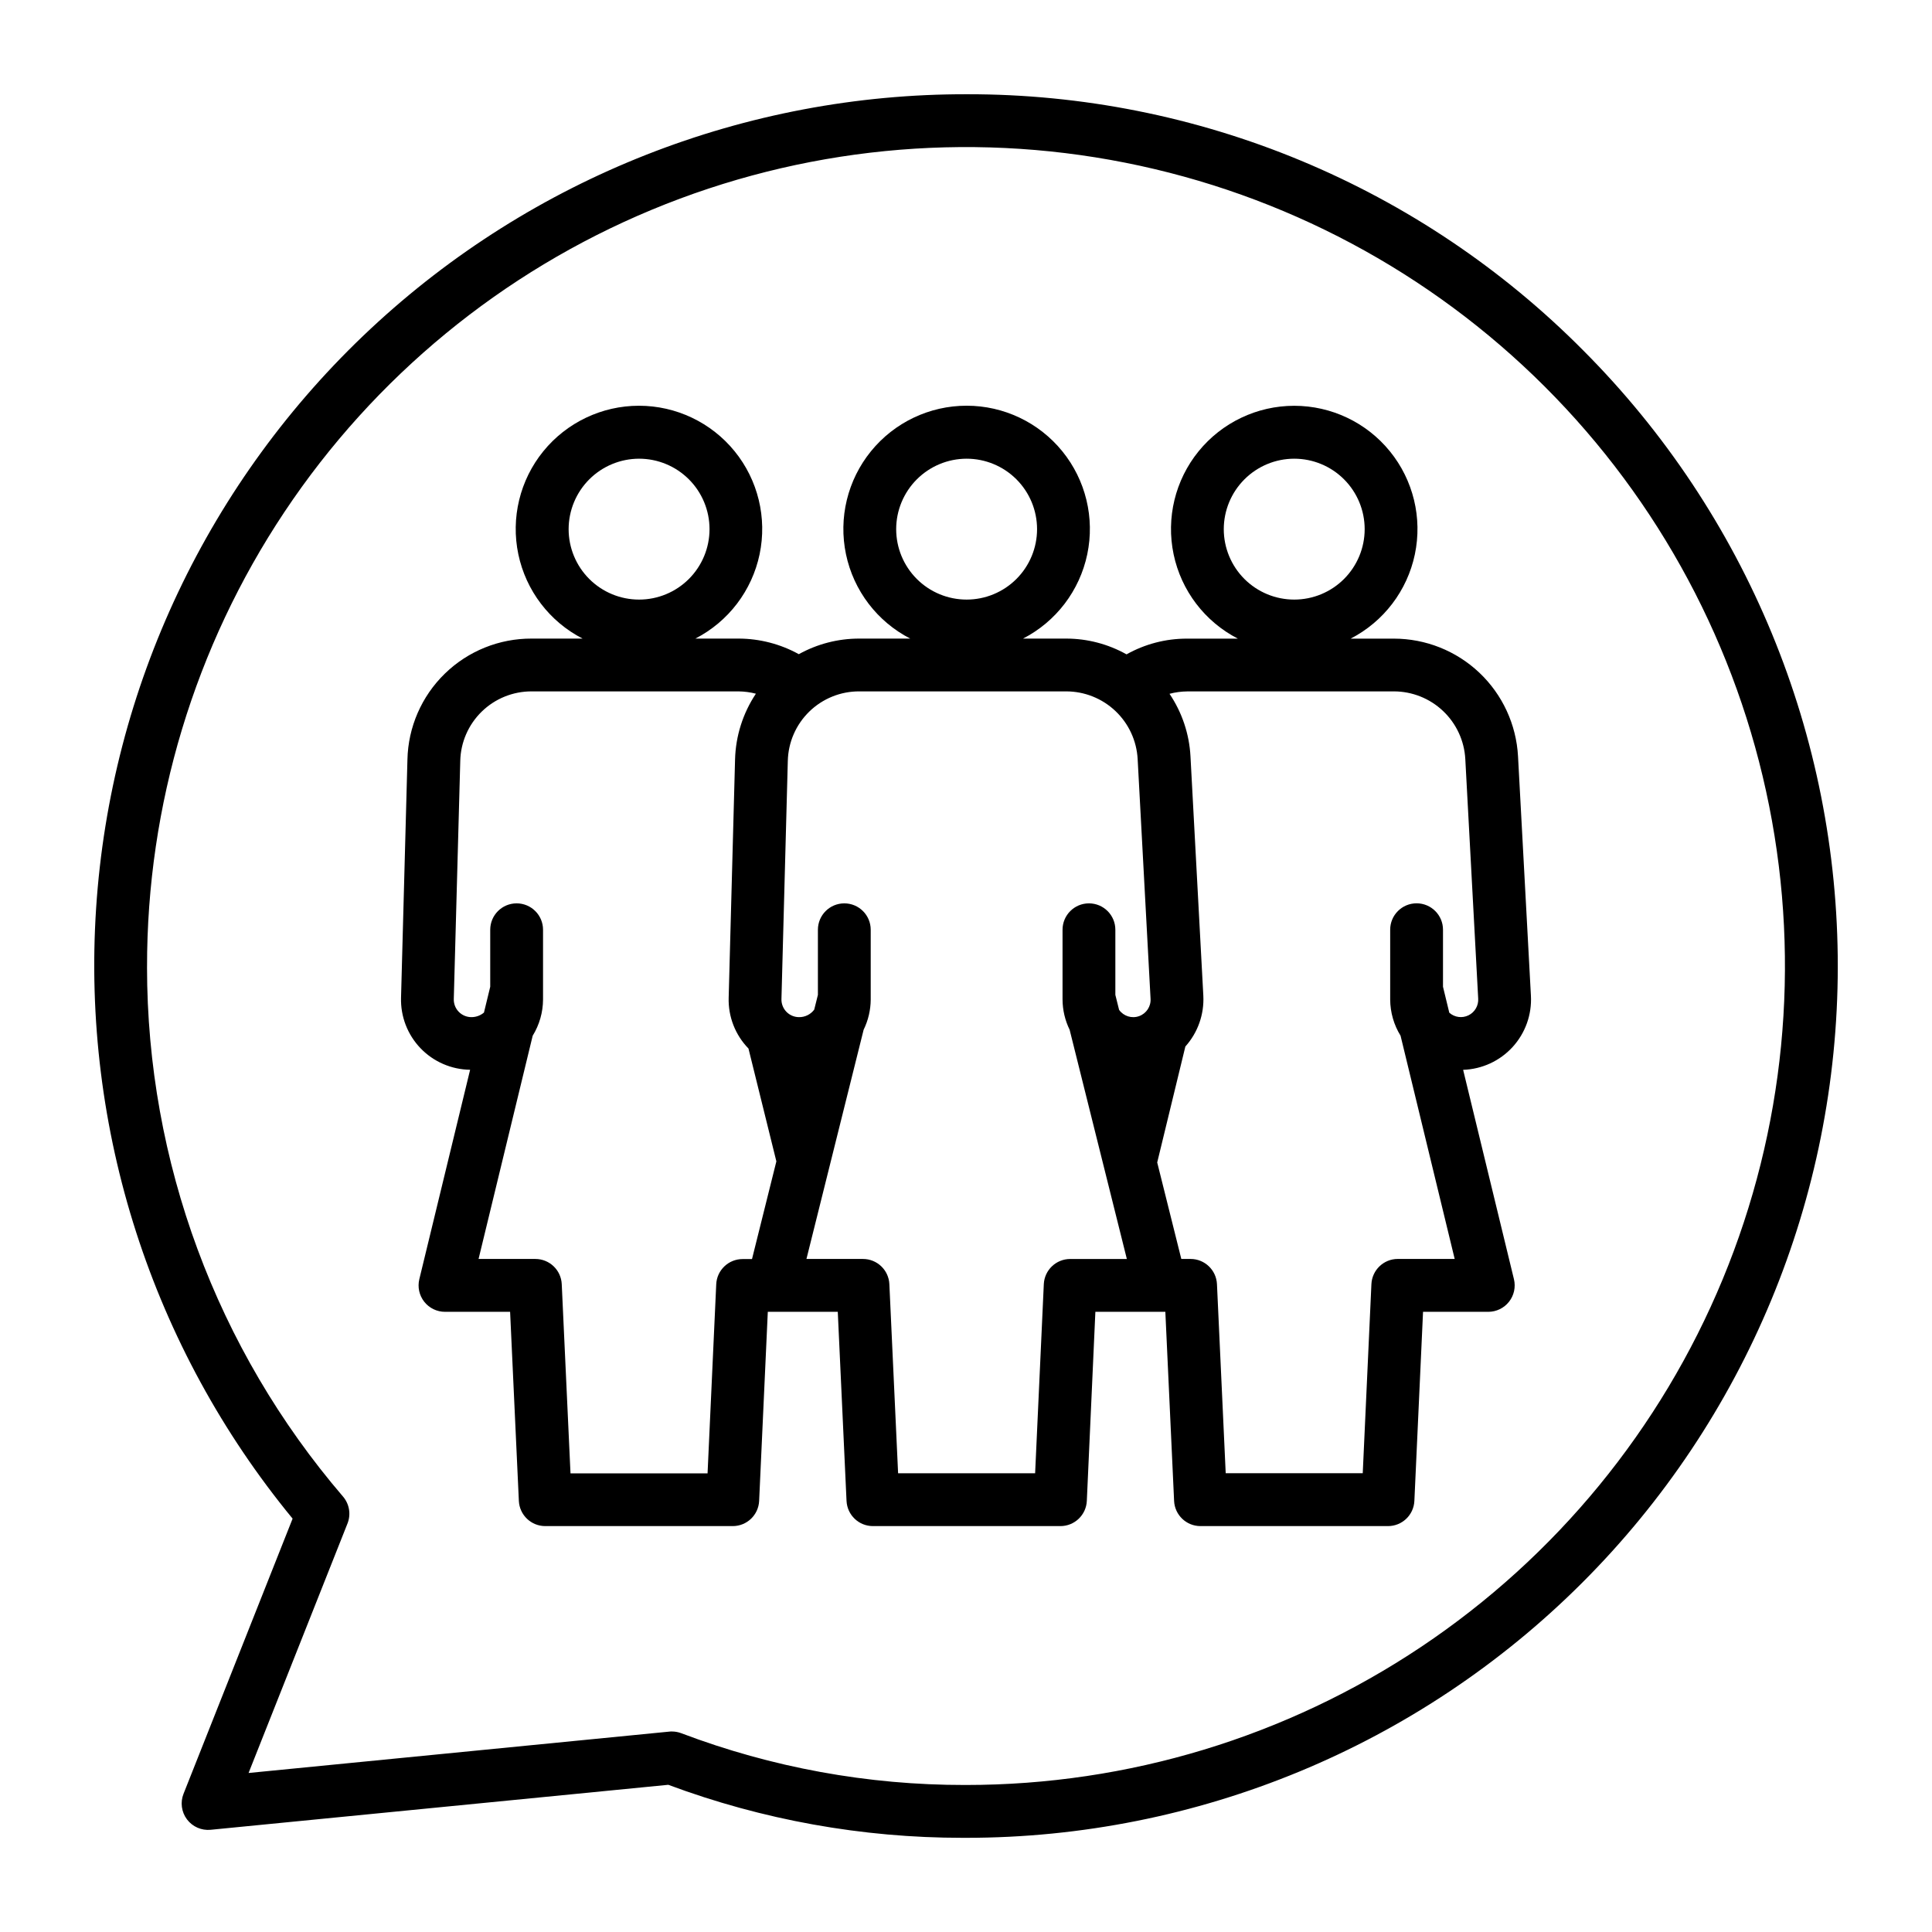
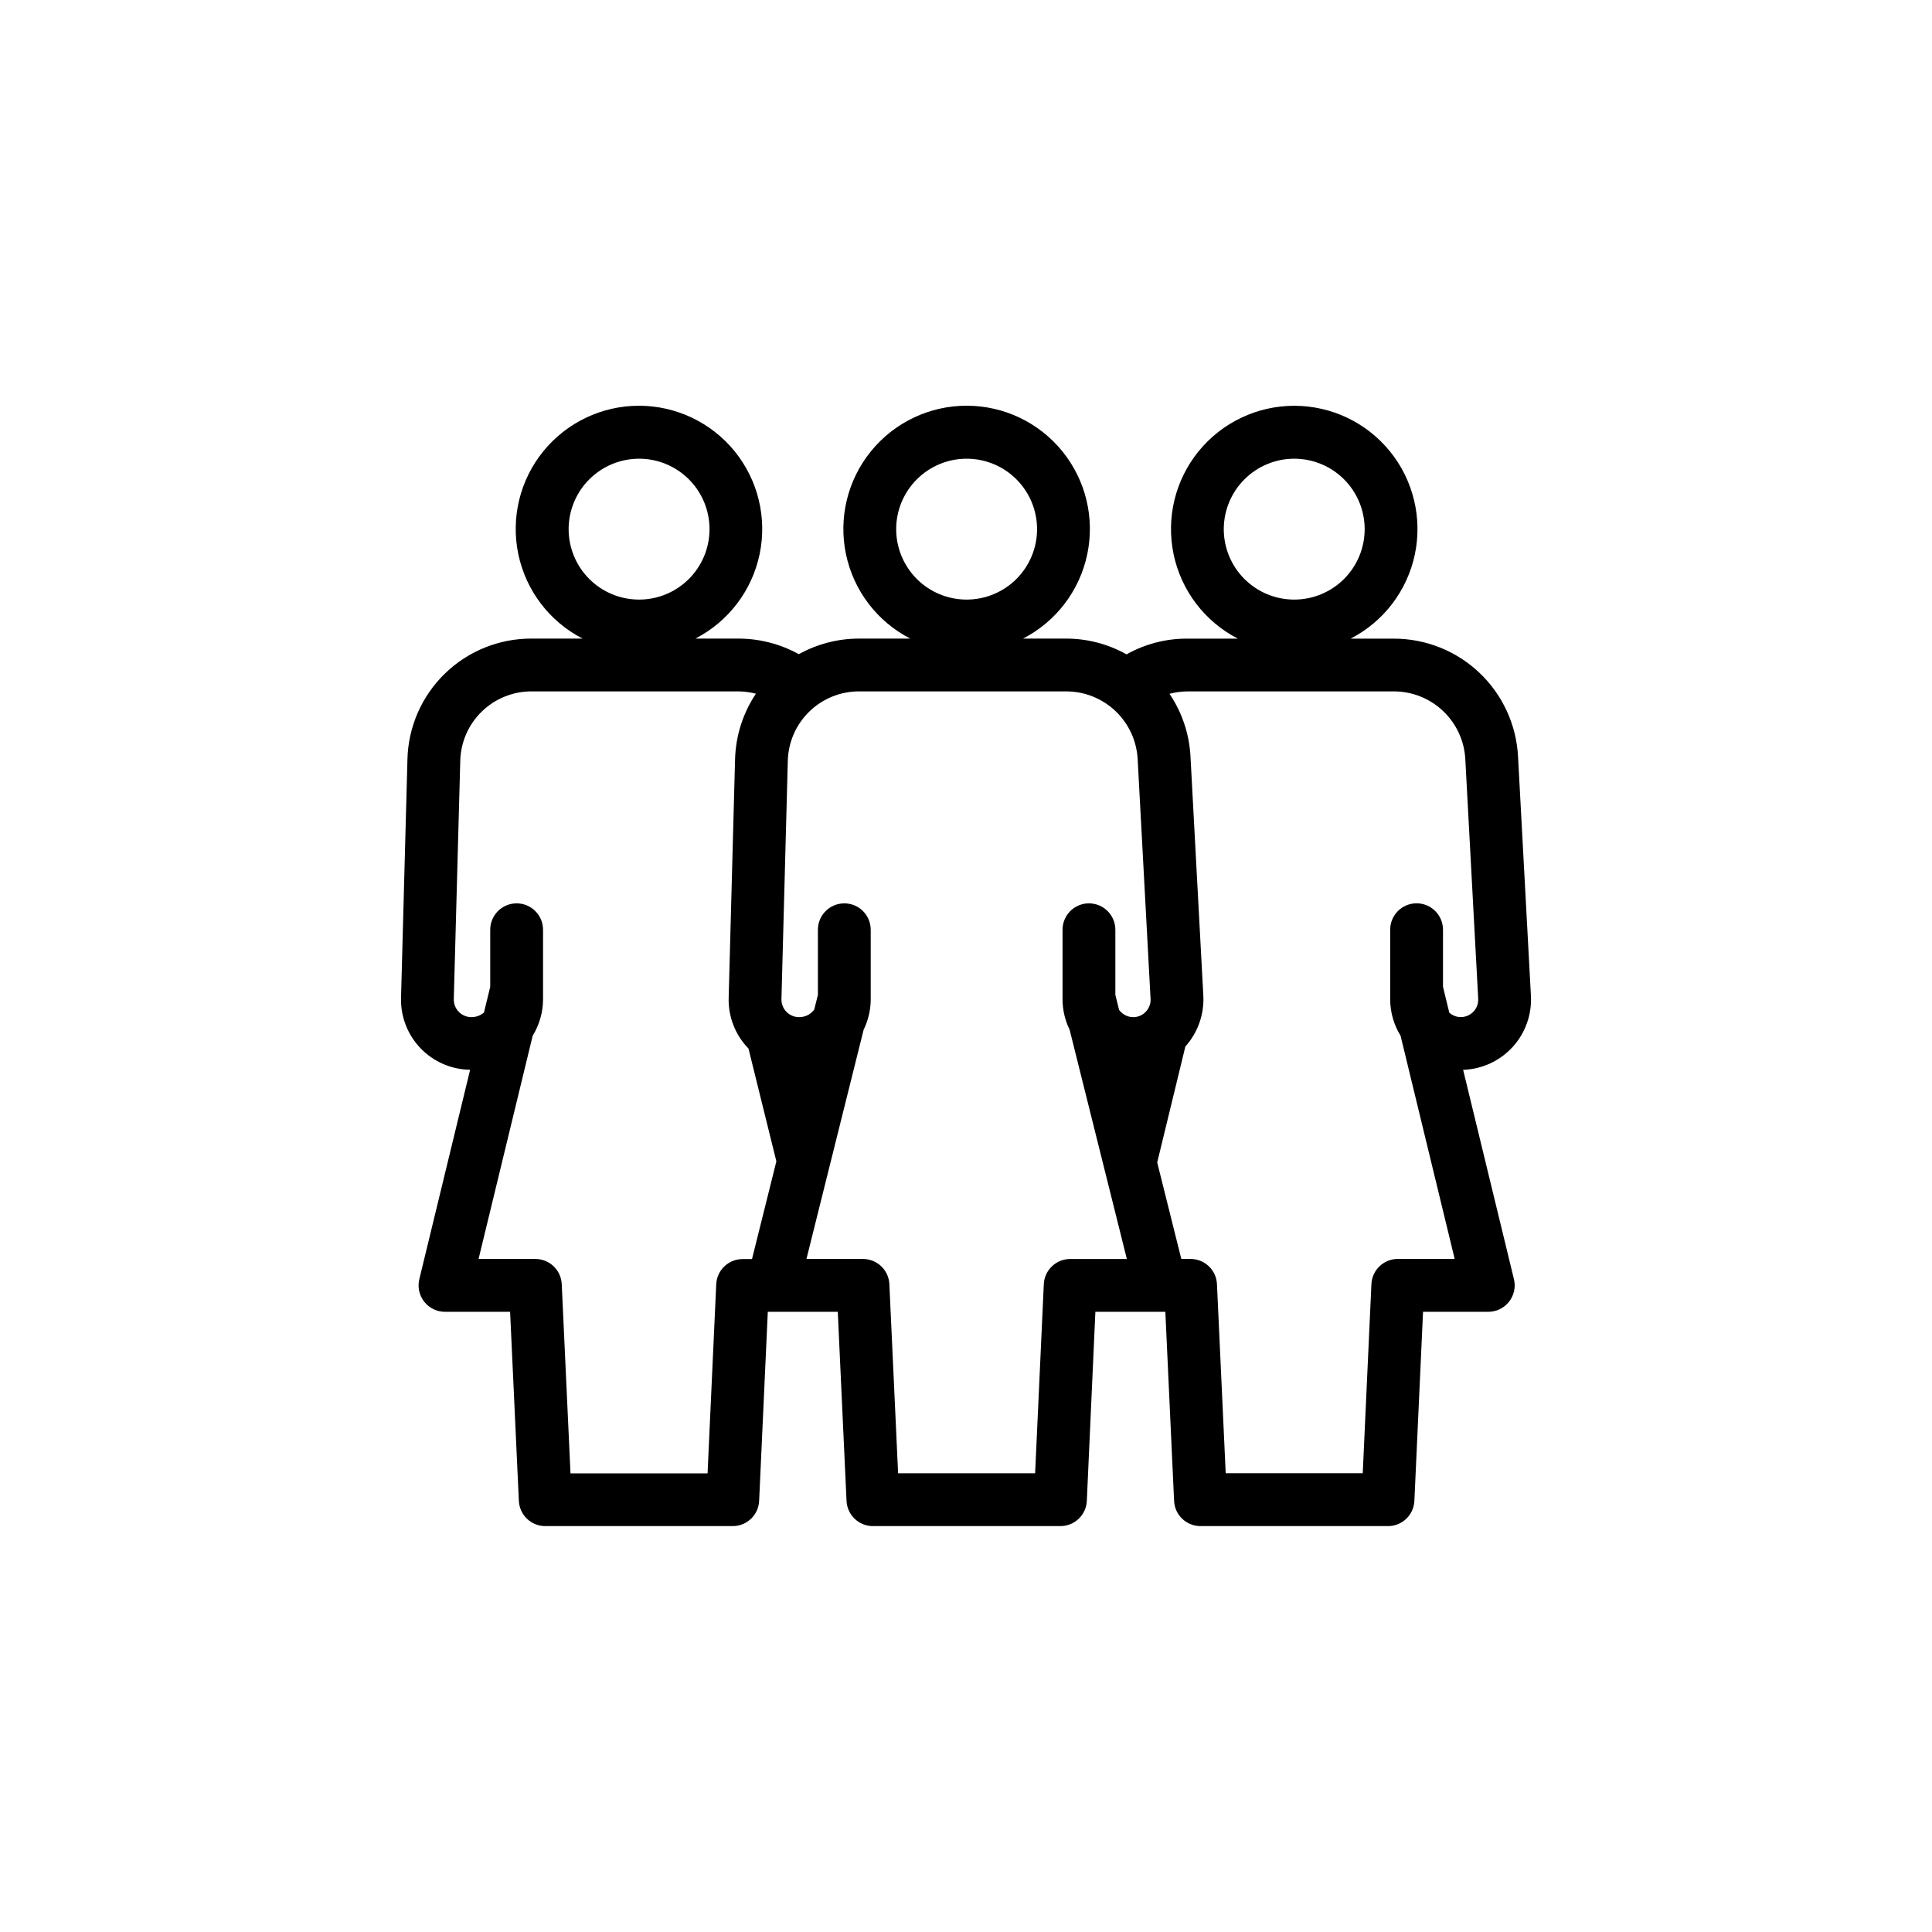
<svg xmlns="http://www.w3.org/2000/svg" fill="#000000" width="800px" height="800px" version="1.1" viewBox="144 144 512 512">
  <g>
    <path d="m268.59 427.49-13.465 55.508c-0.504 2.086-0.027 4.289 1.301 5.977s3.356 2.672 5.5 2.672h17.258l2.32 50.113c0.176 3.738 3.258 6.676 7 6.672h49.68c3.742 0.004 6.824-2.938 6.996-6.676l2.297-50.113h18.543l2.32 50.113 0.004 0.004c0.172 3.738 3.254 6.676 6.996 6.672h49.68c3.742 0.004 6.828-2.938 7-6.676l2.266-50.109h18.543l2.32 50.113c0.172 3.738 3.258 6.676 6.996 6.672h49.684c3.742 0.004 6.824-2.938 6.996-6.676l2.297-50.113h17.289l0.004 0.004c2.144-0.004 4.172-0.988 5.496-2.676 1.328-1.684 1.805-3.887 1.301-5.973l-13.465-55.48c5-0.172 9.727-2.348 13.105-6.043 3.379-3.691 5.129-8.59 4.859-13.59l-3.418-63.457v0.004c-0.457-8.422-4.121-16.352-10.242-22.152-6.125-5.801-14.238-9.035-22.672-9.035h-11.449 0.004c8.746-4.504 15-12.707 17.02-22.34 2.019-9.629-0.406-19.656-6.609-27.293-6.203-7.641-15.52-12.074-25.359-12.074-9.836 0-19.152 4.434-25.355 12.074-6.203 7.637-8.629 17.664-6.609 27.293 2.019 9.633 8.27 17.836 17.02 22.34h-13.48c-5.609-0.012-11.125 1.426-16.02 4.168-4.883-2.738-10.387-4.176-15.984-4.18h-11.445c8.75-4.5 15.004-12.707 17.023-22.34 2.023-9.629-0.406-19.66-6.609-27.297-6.203-7.641-15.52-12.078-25.359-12.078-9.84 0-19.156 4.438-25.359 12.078-6.203 7.637-8.633 17.668-6.613 27.297 2.019 9.633 8.273 17.84 17.023 22.34h-13.477c-5.613-0.012-11.137 1.41-16.047 4.133-4.887-2.699-10.375-4.121-15.957-4.133h-11.457c8.746-4.5 15-12.707 17.02-22.336 2.019-9.633-0.41-19.66-6.609-27.297-6.203-7.637-15.52-12.074-25.359-12.074s-19.152 4.438-25.355 12.074c-6.203 7.637-8.633 17.664-6.613 27.297 2.023 9.629 8.273 17.836 17.023 22.336h-13.461c-8.605-0.043-16.883 3.293-23.047 9.297-6.164 6-9.723 14.184-9.906 22.785l-1.695 63.082c-0.145 4.977 1.711 9.797 5.156 13.391 3.445 3.59 8.188 5.648 13.16 5.715zm218.39-161.93h0.004c4.949 0 9.699 1.965 13.199 5.469 3.5 3.5 5.469 8.25 5.469 13.199 0 4.953-1.969 9.699-5.469 13.203-3.5 3.5-8.25 5.465-13.199 5.465-4.953 0-9.699-1.965-13.203-5.465-3.5-3.504-5.469-8.25-5.469-13.203 0.008-4.949 1.977-9.695 5.477-13.195s8.242-5.469 13.195-5.473zm-86.816 0h0.004c4.949 0 9.699 1.969 13.199 5.469 3.5 3.504 5.465 8.25 5.465 13.203 0 4.949-1.969 9.699-5.469 13.199s-8.25 5.465-13.199 5.465c-4.953 0-9.703-1.965-13.203-5.469-3.5-3.5-5.465-8.246-5.465-13.199 0.004-4.949 1.973-9.695 5.473-13.195s8.246-5.469 13.199-5.473zm-86.82 0h0.004c4.953-0.004 9.703 1.961 13.207 5.461 3.504 3.496 5.473 8.246 5.477 13.199 0 4.949-1.965 9.699-5.465 13.203-3.5 3.504-8.25 5.473-13.199 5.473-4.953 0.004-9.703-1.965-13.207-5.465-3.5-3.5-5.469-8.25-5.469-13.203 0.008-4.945 1.973-9.691 5.469-13.191 3.5-3.496 8.238-5.469 13.188-5.477zm200.04 61.664c4.852 0 9.52 1.859 13.043 5.199 3.523 3.336 5.633 7.898 5.894 12.746l3.414 63.457v-0.004c0.125 1.867-0.891 3.625-2.57 4.449s-3.691 0.551-5.09-0.695l-1.668-6.879v-15.113c0-3.863-3.133-6.996-6.996-6.996-3.867 0-7 3.133-7 6.996v18.492c0.016 3.391 0.965 6.715 2.75 9.602l14.344 59.156h-15.074c-3.742-0.004-6.824 2.941-6.996 6.68l-2.297 50.109h-36.316l-2.316-50.109c-0.176-3.738-3.258-6.68-7-6.676h-2.449l-6.387-25.574 7.461-30.727c3.301-3.68 5.012-8.516 4.762-13.457l-3.406-63.453c-0.32-5.922-2.242-11.645-5.555-16.559 1.516-0.406 3.078-0.617 4.648-0.633zm-86.82 0c4.852 0.004 9.52 1.867 13.039 5.207 3.523 3.34 5.629 7.902 5.887 12.746l3.418 63.457c0.145 2.055-1.094 3.957-3.035 4.652-1.941 0.695-4.106 0.02-5.301-1.66l-0.992-3.973v-17.258c0-3.863-3.133-6.996-7-6.996-3.863 0-6.996 3.133-6.996 6.996v18.492-0.004c0.016 2.777 0.656 5.516 1.879 8.012l15.164 60.75h-15.012c-3.742-0.004-6.824 2.938-6.996 6.68l-2.301 50.109-36.312-0.004-2.316-50.117c-0.172-3.738-3.258-6.68-7-6.676h-14.973l15.156-60.754c1.219-2.492 1.859-5.231 1.875-8.004v-18.484c0-3.863-3.133-6.996-6.996-6.996-3.867 0-7 3.133-7 6.996v17.258l-0.977 3.91c-0.945 1.27-2.441 2.012-4.023 1.988-1.262 0-2.469-0.512-3.348-1.418-0.875-0.906-1.352-2.129-1.312-3.391l1.684-63.055c0.105-4.953 2.152-9.664 5.703-13.121 3.551-3.453 8.316-5.375 13.27-5.344zm-160.59 18.457v-0.004c0.105-4.945 2.152-9.652 5.699-13.105 3.547-3.453 8.309-5.375 13.258-5.348h54.812c1.547 0.02 3.082 0.223 4.578 0.613-3.453 5.184-5.367 11.238-5.523 17.465l-1.691 63.09c-0.152 5.019 1.742 9.883 5.246 13.477l7.394 29.906-6.457 25.891h-2.484c-3.742-0.004-6.828 2.941-6.996 6.68l-2.297 50.109h-36.324l-2.32-50.141c-0.172-3.738-3.258-6.68-7-6.676h-15.043l14.344-59.164v0.004c1.777-2.887 2.727-6.207 2.742-9.598v-18.484c0-3.863-3.133-6.996-7-6.996-3.863 0-6.996 3.133-6.996 6.996v15.105l-1.66 6.84c-0.93 0.789-2.113 1.219-3.332 1.211-1.262 0-2.473-0.512-3.352-1.418s-1.352-2.129-1.312-3.391z" />
-     <path d="m192.64 619.37c-0.902 2.266-0.555 4.84 0.914 6.789s3.848 2.992 6.273 2.754l121.27-11.922h0.004c24.969 9.309 51.406 14.062 78.055 14.051h0.844c61.238 0 119.97-24.309 163.29-67.59 43.324-43.281 67.688-101.99 67.742-163.23 0.055-61.242-24.207-120-67.453-163.35-21.371-21.551-46.809-38.648-74.832-50.301-28.027-11.656-58.086-17.633-88.438-17.594-58.695-0.129-115.23 22.109-158.12 62.188-42.883 40.078-68.887 94.988-72.719 153.56-3.836 58.57 14.785 116.4 52.074 161.73zm-9.672-219.06c-0.059-42.938 12.617-84.93 36.43-120.66 23.809-35.73 57.684-63.594 97.336-80.066 39.648-16.473 83.297-20.816 125.42-12.477 42.117 8.34 80.816 28.984 111.2 59.324 30.383 30.34 51.086 69.012 59.484 111.12 8.398 42.109 4.121 85.762-12.297 125.44-16.418 39.672-44.234 73.586-79.93 97.449-35.699 23.859-77.668 36.598-120.61 36.598h-0.309c-25.676 0.031-51.145-4.617-75.152-13.719-0.793-0.301-1.637-0.457-2.488-0.457-0.227 0-0.453 0-0.699 0.035l-111.48 10.961 26.219-66.125c0.957-2.414 0.496-5.16-1.195-7.133-33.504-39.062-51.926-88.824-51.934-140.29z" />
  </g>
</svg>